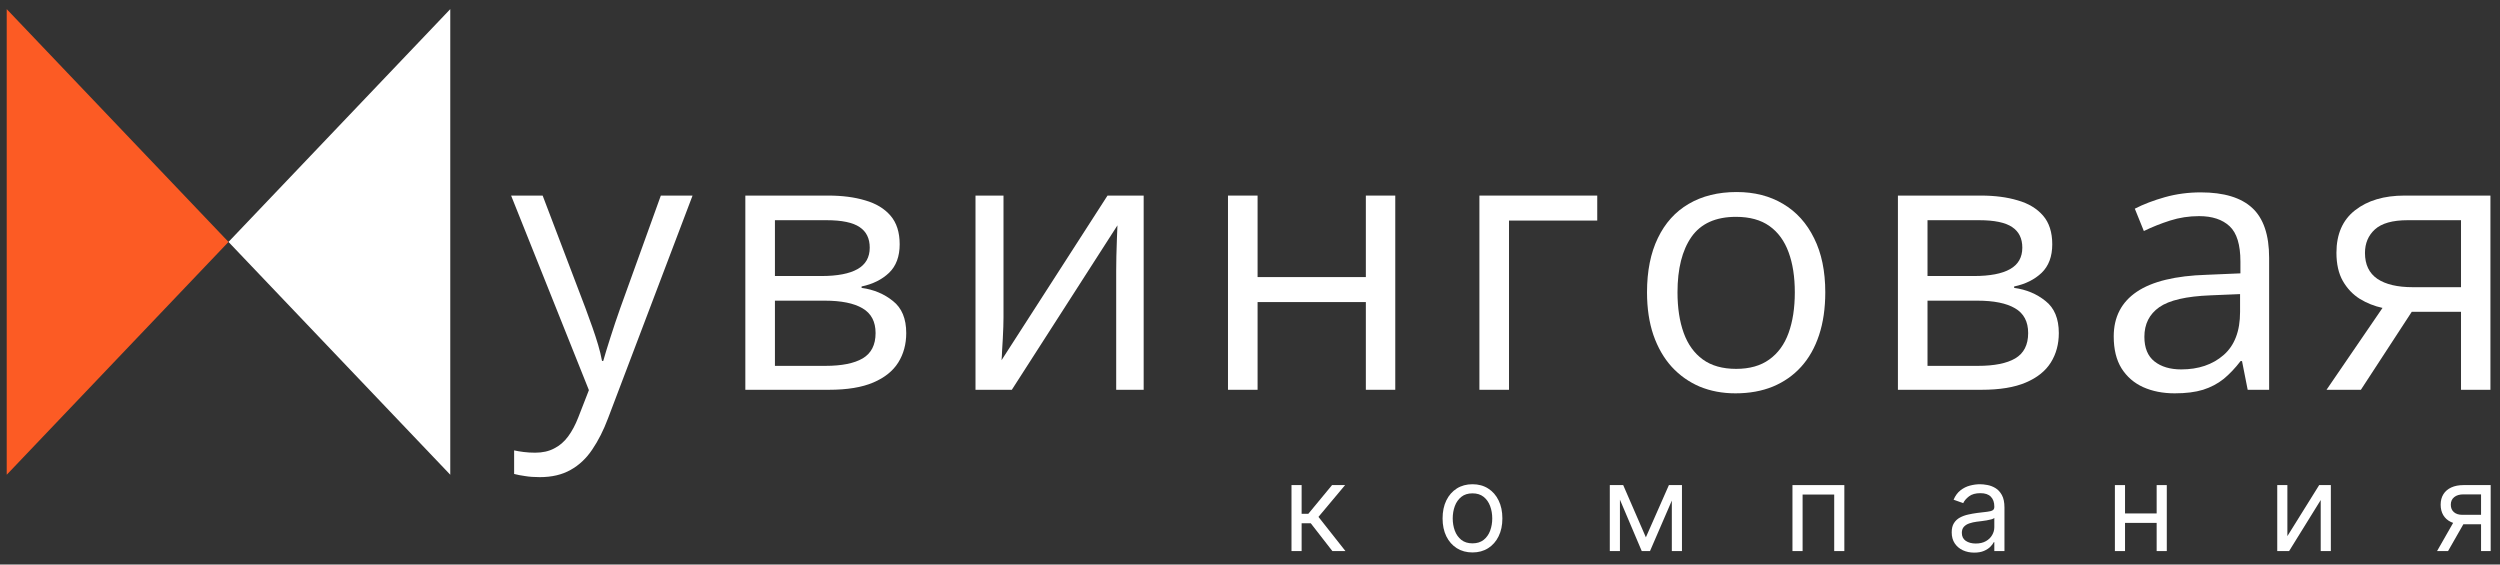
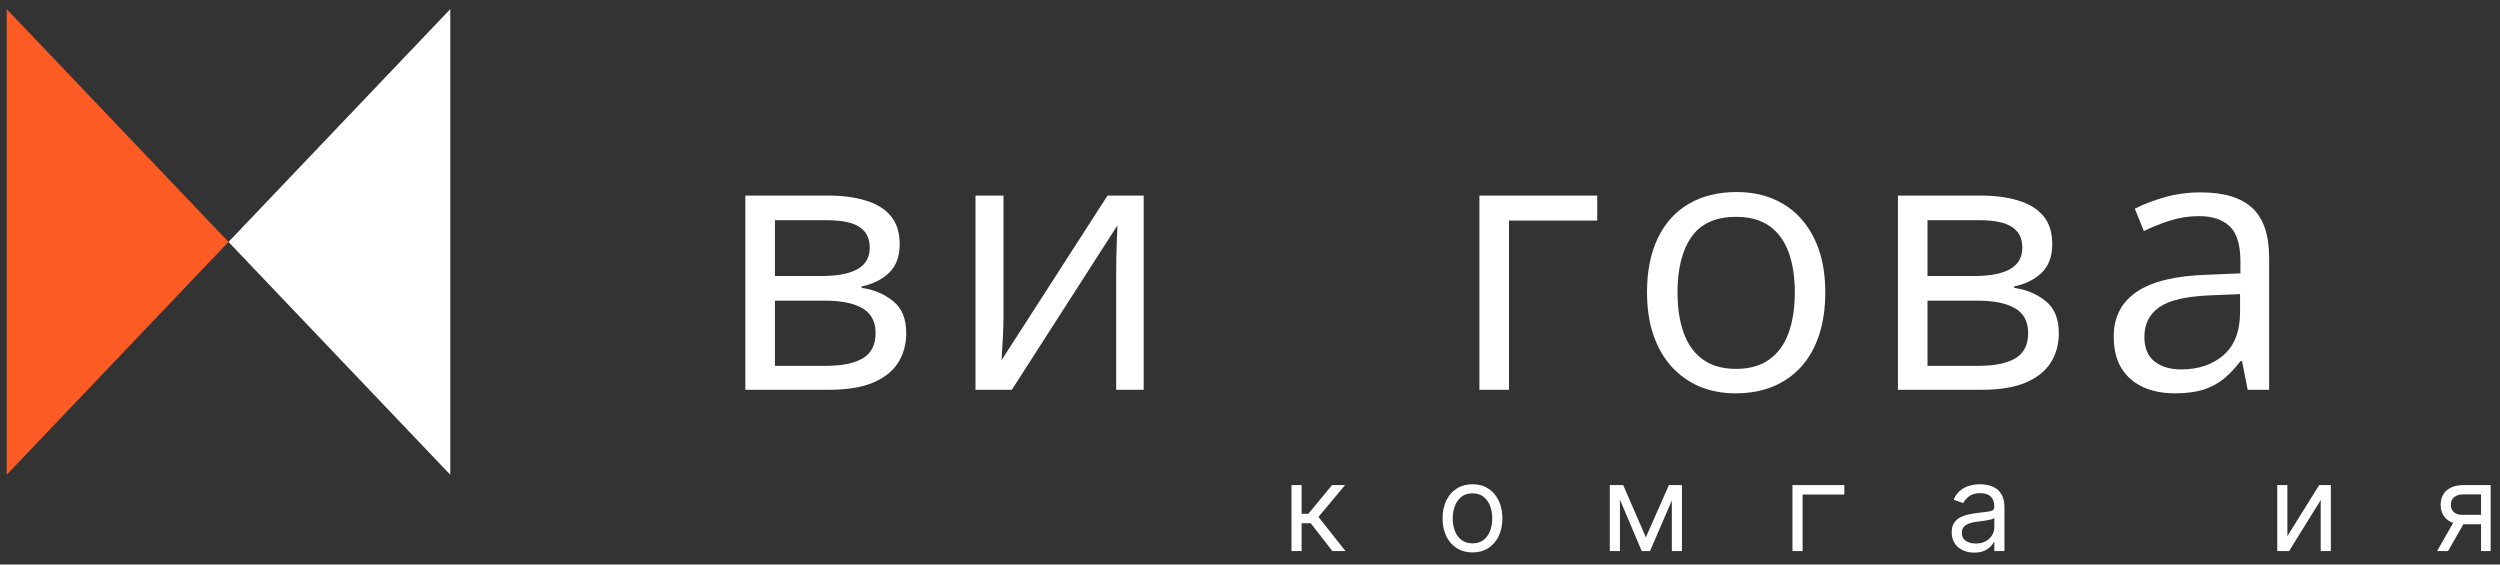
<svg xmlns="http://www.w3.org/2000/svg" width="186" height="42" viewBox="0 0 186 42" fill="none">
  <rect x="0" y="0" width="186" height="42" fill="#333333" stroke="none" />
  <path d="M17 18L0.5 35.321V0.679L17 18Z" fill="#FC5B24" />
  <path d="M17 18L33.5 35.321V0.679L17 18Z" fill="white" />
-   <path d="M38.026 14.551H40.373L43.563 22.936C43.748 23.428 43.919 23.902 44.078 24.359C44.236 24.808 44.377 25.238 44.499 25.651C44.623 26.064 44.719 26.464 44.79 26.851H44.882C45.005 26.412 45.181 25.836 45.409 25.124C45.638 24.403 45.884 23.669 46.148 22.922L49.166 14.551H51.526L45.238 31.122C44.904 32.01 44.513 32.784 44.065 33.443C43.625 34.102 43.089 34.607 42.456 34.959C41.823 35.319 41.059 35.499 40.162 35.499C39.749 35.499 39.384 35.473 39.068 35.42C38.752 35.376 38.479 35.324 38.251 35.262V33.509C38.444 33.553 38.677 33.592 38.949 33.627C39.23 33.663 39.52 33.68 39.819 33.68C40.364 33.68 40.834 33.575 41.23 33.364C41.634 33.162 41.981 32.863 42.272 32.467C42.562 32.072 42.812 31.602 43.023 31.057L43.814 29.026L38.026 14.551Z" fill="white" />
  <path d="M66.936 18.176C66.936 19.081 66.673 19.789 66.145 20.299C65.618 20.8 64.937 21.138 64.102 21.314V21.419C65.007 21.542 65.785 21.868 66.435 22.395C67.095 22.913 67.424 23.709 67.424 24.781C67.424 25.607 67.226 26.337 66.831 26.97C66.435 27.602 65.816 28.099 64.972 28.459C64.128 28.82 63.03 29 61.676 29H55.453V14.551H61.623C62.66 14.551 63.575 14.669 64.366 14.907C65.165 15.135 65.794 15.513 66.251 16.041C66.708 16.568 66.936 17.28 66.936 18.176ZM65.143 24.781C65.143 23.929 64.818 23.313 64.168 22.936C63.526 22.558 62.59 22.369 61.36 22.369H57.655V27.22H61.413C62.625 27.22 63.548 27.036 64.181 26.666C64.823 26.288 65.143 25.66 65.143 24.781ZM64.708 18.427C64.708 17.741 64.458 17.231 63.957 16.897C63.456 16.555 62.634 16.383 61.492 16.383H57.655V20.536H61.109C62.296 20.536 63.192 20.365 63.799 20.022C64.405 19.679 64.708 19.147 64.708 18.427Z" fill="white" />
  <path d="M74.66 14.551V23.634C74.66 23.81 74.656 24.038 74.647 24.32C74.638 24.592 74.625 24.887 74.608 25.203C74.59 25.511 74.573 25.809 74.555 26.1C74.546 26.381 74.533 26.614 74.515 26.798L82.399 14.551H85.089V29H83.045V20.141C83.045 19.859 83.05 19.499 83.058 19.059C83.067 18.62 83.08 18.189 83.098 17.767C83.115 17.337 83.129 17.003 83.138 16.766L75.28 29H72.577V14.551H74.66Z" fill="white" />
-   <path d="M93.564 14.551V20.615H101.619V14.551H103.808V29H101.619V22.474H93.564V29H91.362V14.551H93.564Z" fill="white" />
  <path d="M118.835 14.551V16.41H112.27V29H110.068V14.551H118.835Z" fill="white" />
  <path d="M135.801 21.749C135.801 22.936 135.647 23.995 135.34 24.926C135.032 25.858 134.588 26.645 134.008 27.286C133.428 27.928 132.725 28.42 131.899 28.763C131.081 29.097 130.154 29.264 129.117 29.264C128.15 29.264 127.263 29.097 126.454 28.763C125.654 28.42 124.96 27.928 124.371 27.286C123.791 26.645 123.338 25.858 123.013 24.926C122.697 23.995 122.538 22.936 122.538 21.749C122.538 20.167 122.807 18.822 123.343 17.715C123.879 16.599 124.643 15.75 125.637 15.17C126.639 14.582 127.829 14.287 129.209 14.287C130.528 14.287 131.679 14.582 132.663 15.17C133.657 15.759 134.426 16.612 134.971 17.728C135.524 18.835 135.801 20.176 135.801 21.749ZM124.806 21.749C124.806 22.909 124.96 23.916 125.267 24.768C125.575 25.621 126.05 26.28 126.691 26.746C127.333 27.211 128.159 27.444 129.17 27.444C130.172 27.444 130.994 27.211 131.635 26.746C132.286 26.28 132.765 25.621 133.072 24.768C133.38 23.916 133.534 22.909 133.534 21.749C133.534 20.598 133.38 19.604 133.072 18.77C132.765 17.926 132.29 17.275 131.648 16.818C131.007 16.361 130.176 16.133 129.157 16.133C127.654 16.133 126.551 16.629 125.848 17.622C125.153 18.616 124.806 19.991 124.806 21.749Z" fill="white" />
  <path d="M152.688 18.176C152.688 19.081 152.424 19.789 151.897 20.299C151.369 20.8 150.688 21.138 149.853 21.314V21.419C150.759 21.542 151.536 21.868 152.187 22.395C152.846 22.913 153.176 23.709 153.176 24.781C153.176 25.607 152.978 26.337 152.582 26.97C152.187 27.602 151.567 28.099 150.723 28.459C149.88 28.82 148.781 29 147.428 29H141.205V14.551H147.375C148.412 14.551 149.326 14.669 150.117 14.907C150.917 15.135 151.545 15.513 152.002 16.041C152.459 16.568 152.688 17.28 152.688 18.176ZM150.895 24.781C150.895 23.929 150.57 23.313 149.919 22.936C149.278 22.558 148.342 22.369 147.111 22.369H143.407V27.22H147.164C148.377 27.22 149.3 27.036 149.932 26.666C150.574 26.288 150.895 25.66 150.895 24.781ZM150.46 18.427C150.46 17.741 150.209 17.231 149.708 16.897C149.207 16.555 148.386 16.383 147.243 16.383H143.407V20.536H146.861C148.047 20.536 148.944 20.365 149.55 20.022C150.157 19.679 150.46 19.147 150.46 18.427Z" fill="white" />
  <path d="M163.734 14.313C165.457 14.313 166.736 14.7 167.57 15.474C168.405 16.247 168.823 17.482 168.823 19.178V29H167.228L166.806 26.864H166.7C166.296 27.392 165.874 27.835 165.435 28.196C164.995 28.547 164.486 28.815 163.905 29C163.334 29.176 162.631 29.264 161.796 29.264C160.917 29.264 160.135 29.11 159.449 28.802C158.773 28.495 158.236 28.029 157.841 27.405C157.454 26.781 157.261 25.99 157.261 25.032C157.261 23.59 157.832 22.483 158.975 21.709C160.117 20.936 161.858 20.514 164.195 20.444L166.687 20.338V19.455C166.687 18.207 166.419 17.332 165.883 16.831C165.347 16.331 164.591 16.08 163.615 16.08C162.86 16.08 162.139 16.19 161.453 16.41C160.768 16.629 160.117 16.889 159.502 17.188L158.83 15.526C159.48 15.192 160.227 14.907 161.071 14.669C161.915 14.432 162.802 14.313 163.734 14.313ZM166.661 21.881L164.459 21.973C162.657 22.043 161.387 22.338 160.649 22.856C159.911 23.375 159.542 24.109 159.542 25.058C159.542 25.884 159.792 26.495 160.293 26.891C160.794 27.286 161.458 27.484 162.284 27.484C163.567 27.484 164.617 27.128 165.435 26.416C166.252 25.704 166.661 24.636 166.661 23.212V21.881Z" fill="white" />
-   <path d="M175.65 29H173.093L177.259 22.909C176.652 22.777 176.09 22.553 175.571 22.237C175.053 21.912 174.631 21.468 174.306 20.905C173.989 20.343 173.831 19.644 173.831 18.809C173.831 17.42 174.293 16.366 175.215 15.645C176.147 14.915 177.373 14.551 178.894 14.551H185.288V29H183.099V23.199H179.434L175.65 29ZM175.954 18.822C175.954 19.683 176.261 20.325 176.877 20.747C177.492 21.16 178.371 21.367 179.513 21.367H183.099V16.383H179.131C178.006 16.383 177.193 16.612 176.692 17.069C176.2 17.517 175.954 18.102 175.954 18.822Z" fill="white" />
  <path d="M96.087 41V36.091H96.841V38.226H97.34L99.104 36.091H100.075L98.094 38.456L100.101 41H99.129L97.519 38.929H96.841V41H96.087Z" fill="white" />
  <path d="M109.553 41.102C109.11 41.102 108.721 40.997 108.386 40.786C108.054 40.575 107.794 40.28 107.606 39.901C107.421 39.521 107.328 39.078 107.328 38.571C107.328 38.06 107.421 37.613 107.606 37.232C107.794 36.85 108.054 36.554 108.386 36.343C108.721 36.132 109.11 36.027 109.553 36.027C109.996 36.027 110.384 36.132 110.716 36.343C111.051 36.554 111.311 36.85 111.496 37.232C111.684 37.613 111.777 38.06 111.777 38.571C111.777 39.078 111.684 39.521 111.496 39.901C111.311 40.28 111.051 40.575 110.716 40.786C110.384 40.997 109.996 41.102 109.553 41.102ZM109.553 40.425C109.89 40.425 110.166 40.338 110.384 40.166C110.601 39.993 110.762 39.766 110.866 39.485C110.971 39.204 111.023 38.899 111.023 38.571C111.023 38.243 110.971 37.937 110.866 37.654C110.762 37.37 110.601 37.141 110.384 36.967C110.166 36.792 109.89 36.705 109.553 36.705C109.216 36.705 108.939 36.792 108.722 36.967C108.505 37.141 108.344 37.37 108.239 37.654C108.135 37.937 108.083 38.243 108.083 38.571C108.083 38.899 108.135 39.204 108.239 39.485C108.344 39.766 108.505 39.993 108.722 40.166C108.939 40.338 109.216 40.425 109.553 40.425Z" fill="white" />
  <path d="M122.453 39.977L124.166 36.091H124.882L122.76 41H122.146L120.063 36.091H120.766L122.453 39.977ZM120.523 36.091V41H119.769V36.091H120.523ZM124.384 41V36.091H125.138V41H124.384Z" fill="white" />
-   <path d="M133.359 41V36.091H137.219V41H136.465V36.794H134.113V41H133.359Z" fill="white" />
+   <path d="M133.359 41V36.091H137.219V41V36.794H134.113V41H133.359Z" fill="white" />
  <path d="M146.882 41.115C146.57 41.115 146.288 41.056 146.035 40.939C145.781 40.82 145.58 40.648 145.431 40.425C145.281 40.199 145.207 39.926 145.207 39.606C145.207 39.325 145.262 39.097 145.373 38.922C145.484 38.746 145.632 38.607 145.817 38.507C146.003 38.407 146.207 38.332 146.431 38.283C146.657 38.232 146.884 38.192 147.112 38.162C147.41 38.123 147.652 38.095 147.837 38.076C148.025 38.054 148.161 38.019 148.246 37.97C148.334 37.921 148.377 37.836 148.377 37.714V37.689C148.377 37.373 148.291 37.129 148.118 36.954C147.948 36.779 147.689 36.692 147.342 36.692C146.982 36.692 146.699 36.77 146.495 36.928C146.29 37.086 146.146 37.254 146.063 37.433L145.347 37.178C145.475 36.879 145.646 36.647 145.859 36.481C146.074 36.312 146.308 36.195 146.562 36.129C146.818 36.061 147.069 36.027 147.316 36.027C147.474 36.027 147.655 36.046 147.86 36.084C148.066 36.121 148.265 36.196 148.457 36.311C148.651 36.426 148.812 36.6 148.94 36.832C149.068 37.065 149.132 37.376 149.132 37.766V41H148.377V40.335H148.339C148.288 40.442 148.203 40.556 148.083 40.677C147.964 40.799 147.805 40.902 147.607 40.987C147.409 41.072 147.167 41.115 146.882 41.115ZM146.997 40.438C147.295 40.438 147.546 40.379 147.751 40.262C147.958 40.145 148.113 39.993 148.217 39.808C148.324 39.623 148.377 39.428 148.377 39.223V38.533C148.345 38.571 148.275 38.606 148.166 38.638C148.06 38.668 147.936 38.695 147.796 38.718C147.657 38.739 147.522 38.758 147.39 38.776C147.26 38.79 147.154 38.803 147.073 38.814C146.877 38.839 146.694 38.881 146.524 38.938C146.355 38.994 146.219 39.078 146.115 39.191C146.012 39.302 145.961 39.453 145.961 39.645C145.961 39.907 146.058 40.105 146.252 40.239C146.448 40.371 146.696 40.438 146.997 40.438Z" fill="white" />
-   <path d="M160.634 38.2V38.903H157.924V38.2H160.634ZM158.102 36.091V41H157.348V36.091H158.102ZM161.209 36.091V41H160.455V36.091H161.209Z" fill="white" />
  <path d="M170.181 39.888L172.546 36.091H173.415V41H172.661V37.203L170.309 41H169.427V36.091H170.181V39.888Z" fill="white" />
  <path d="M184.59 41V36.781H183.286C182.992 36.781 182.761 36.849 182.592 36.986C182.424 37.122 182.34 37.31 182.34 37.548C182.34 37.783 182.415 37.967 182.567 38.101C182.72 38.235 182.93 38.303 183.196 38.303H184.782V39.006H183.196C182.864 39.006 182.577 38.947 182.337 38.83C182.096 38.713 181.91 38.545 181.78 38.328C181.65 38.109 181.585 37.849 181.585 37.548C181.585 37.246 181.654 36.986 181.79 36.768C181.926 36.551 182.121 36.384 182.375 36.267C182.631 36.15 182.934 36.091 183.286 36.091H185.306V41H184.59ZM181.317 41L182.71 38.558H183.529L182.135 41H181.317Z" fill="white" />
</svg>